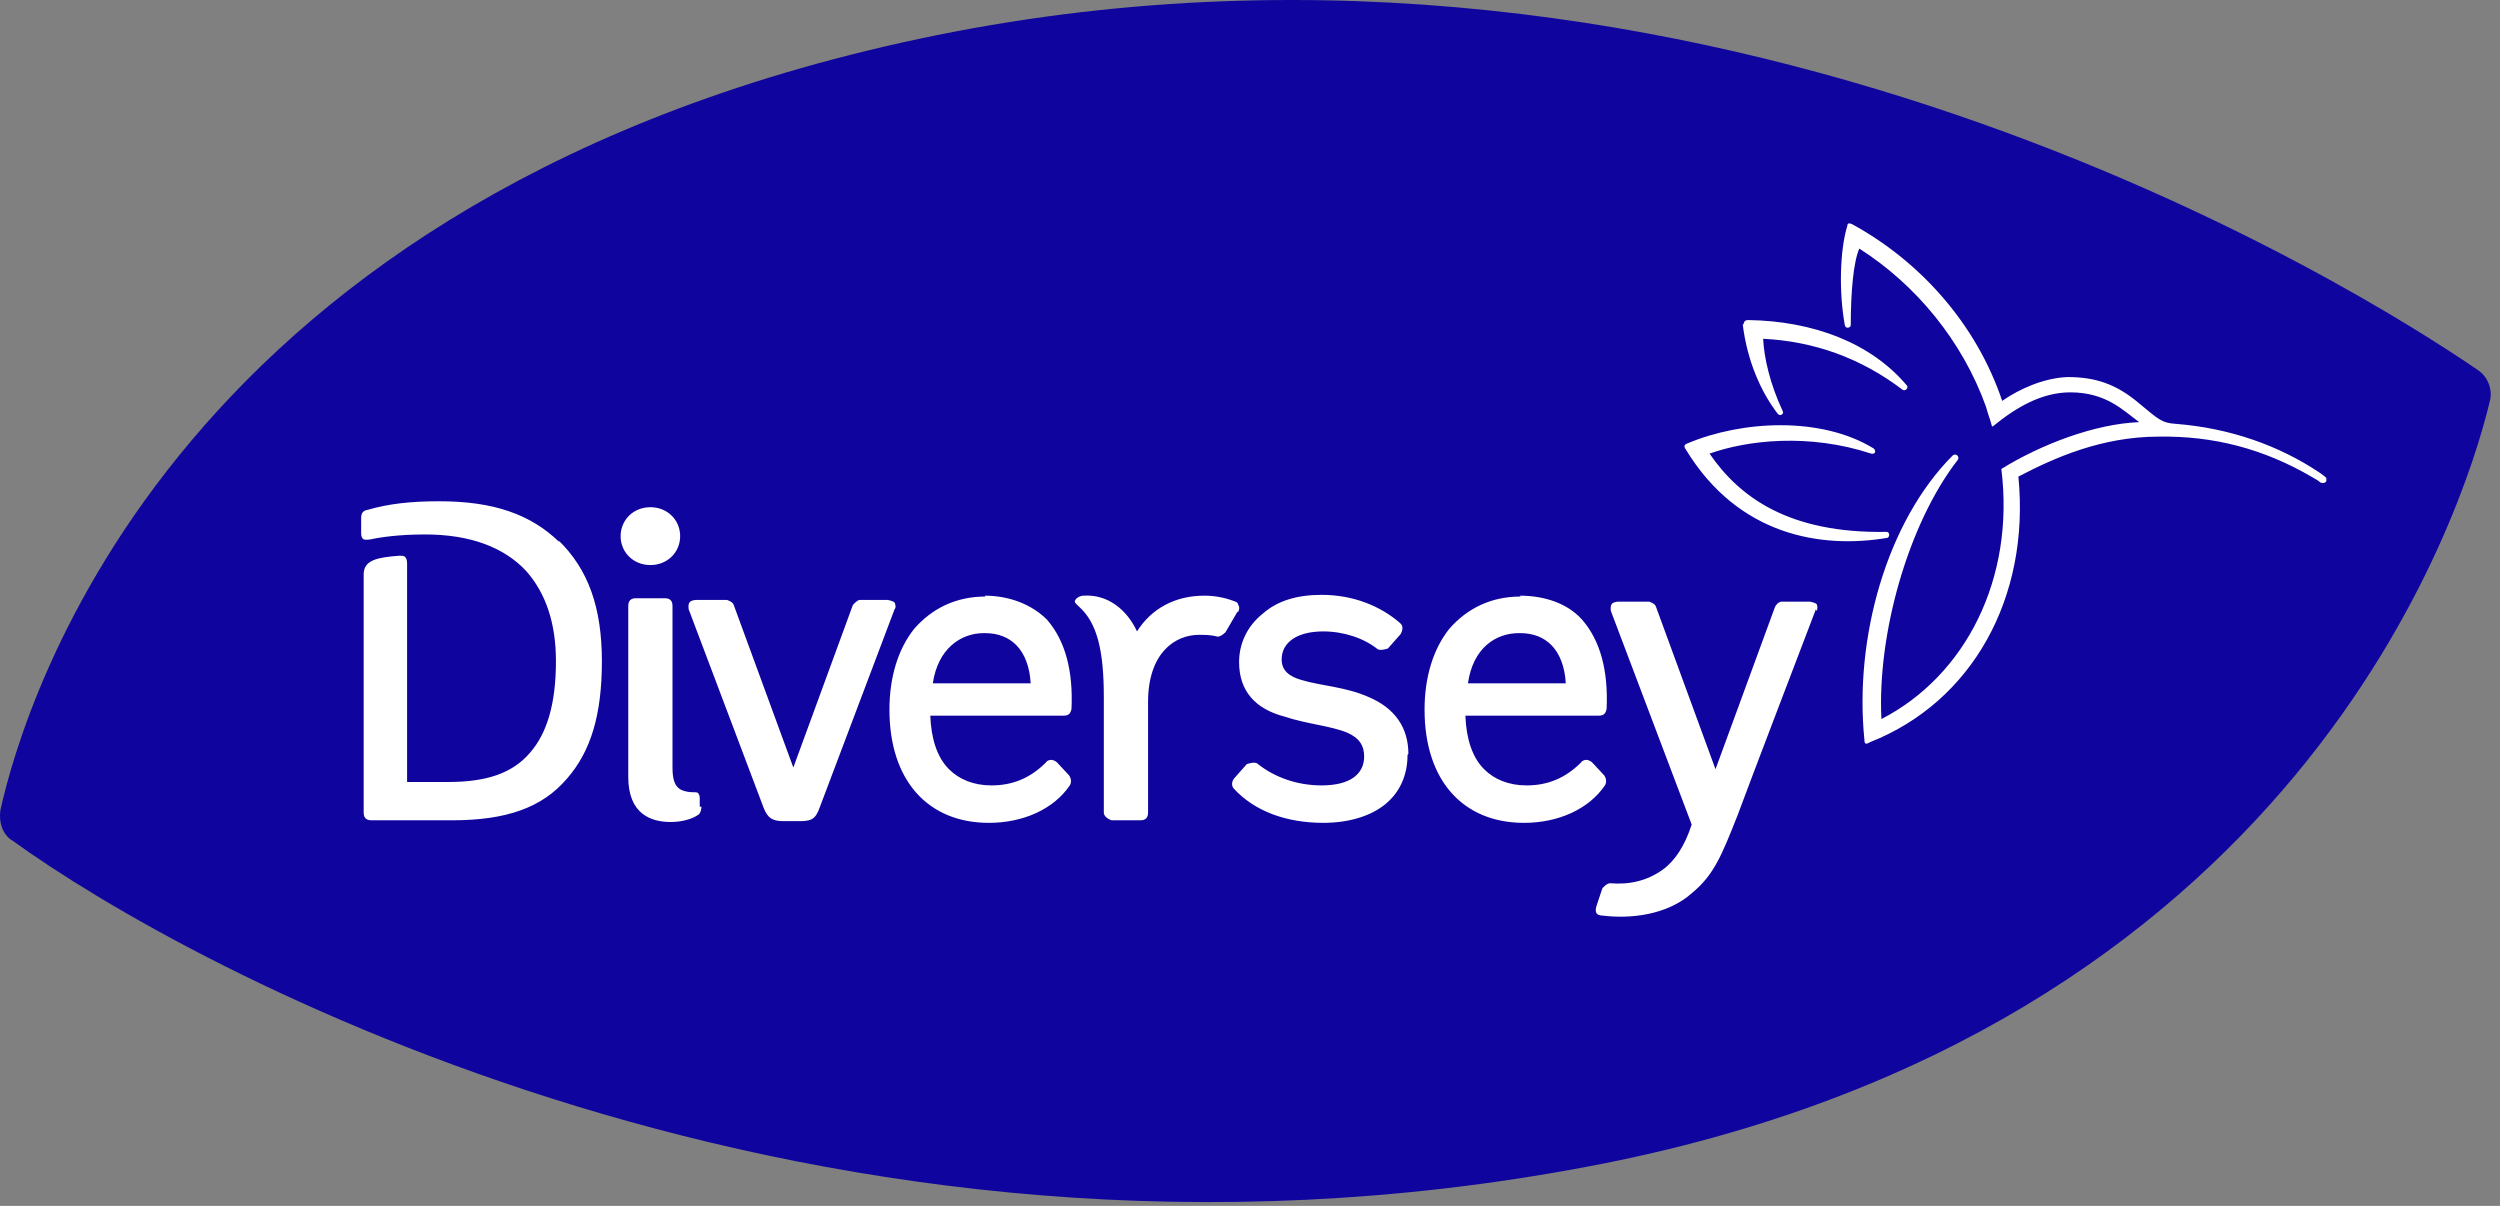
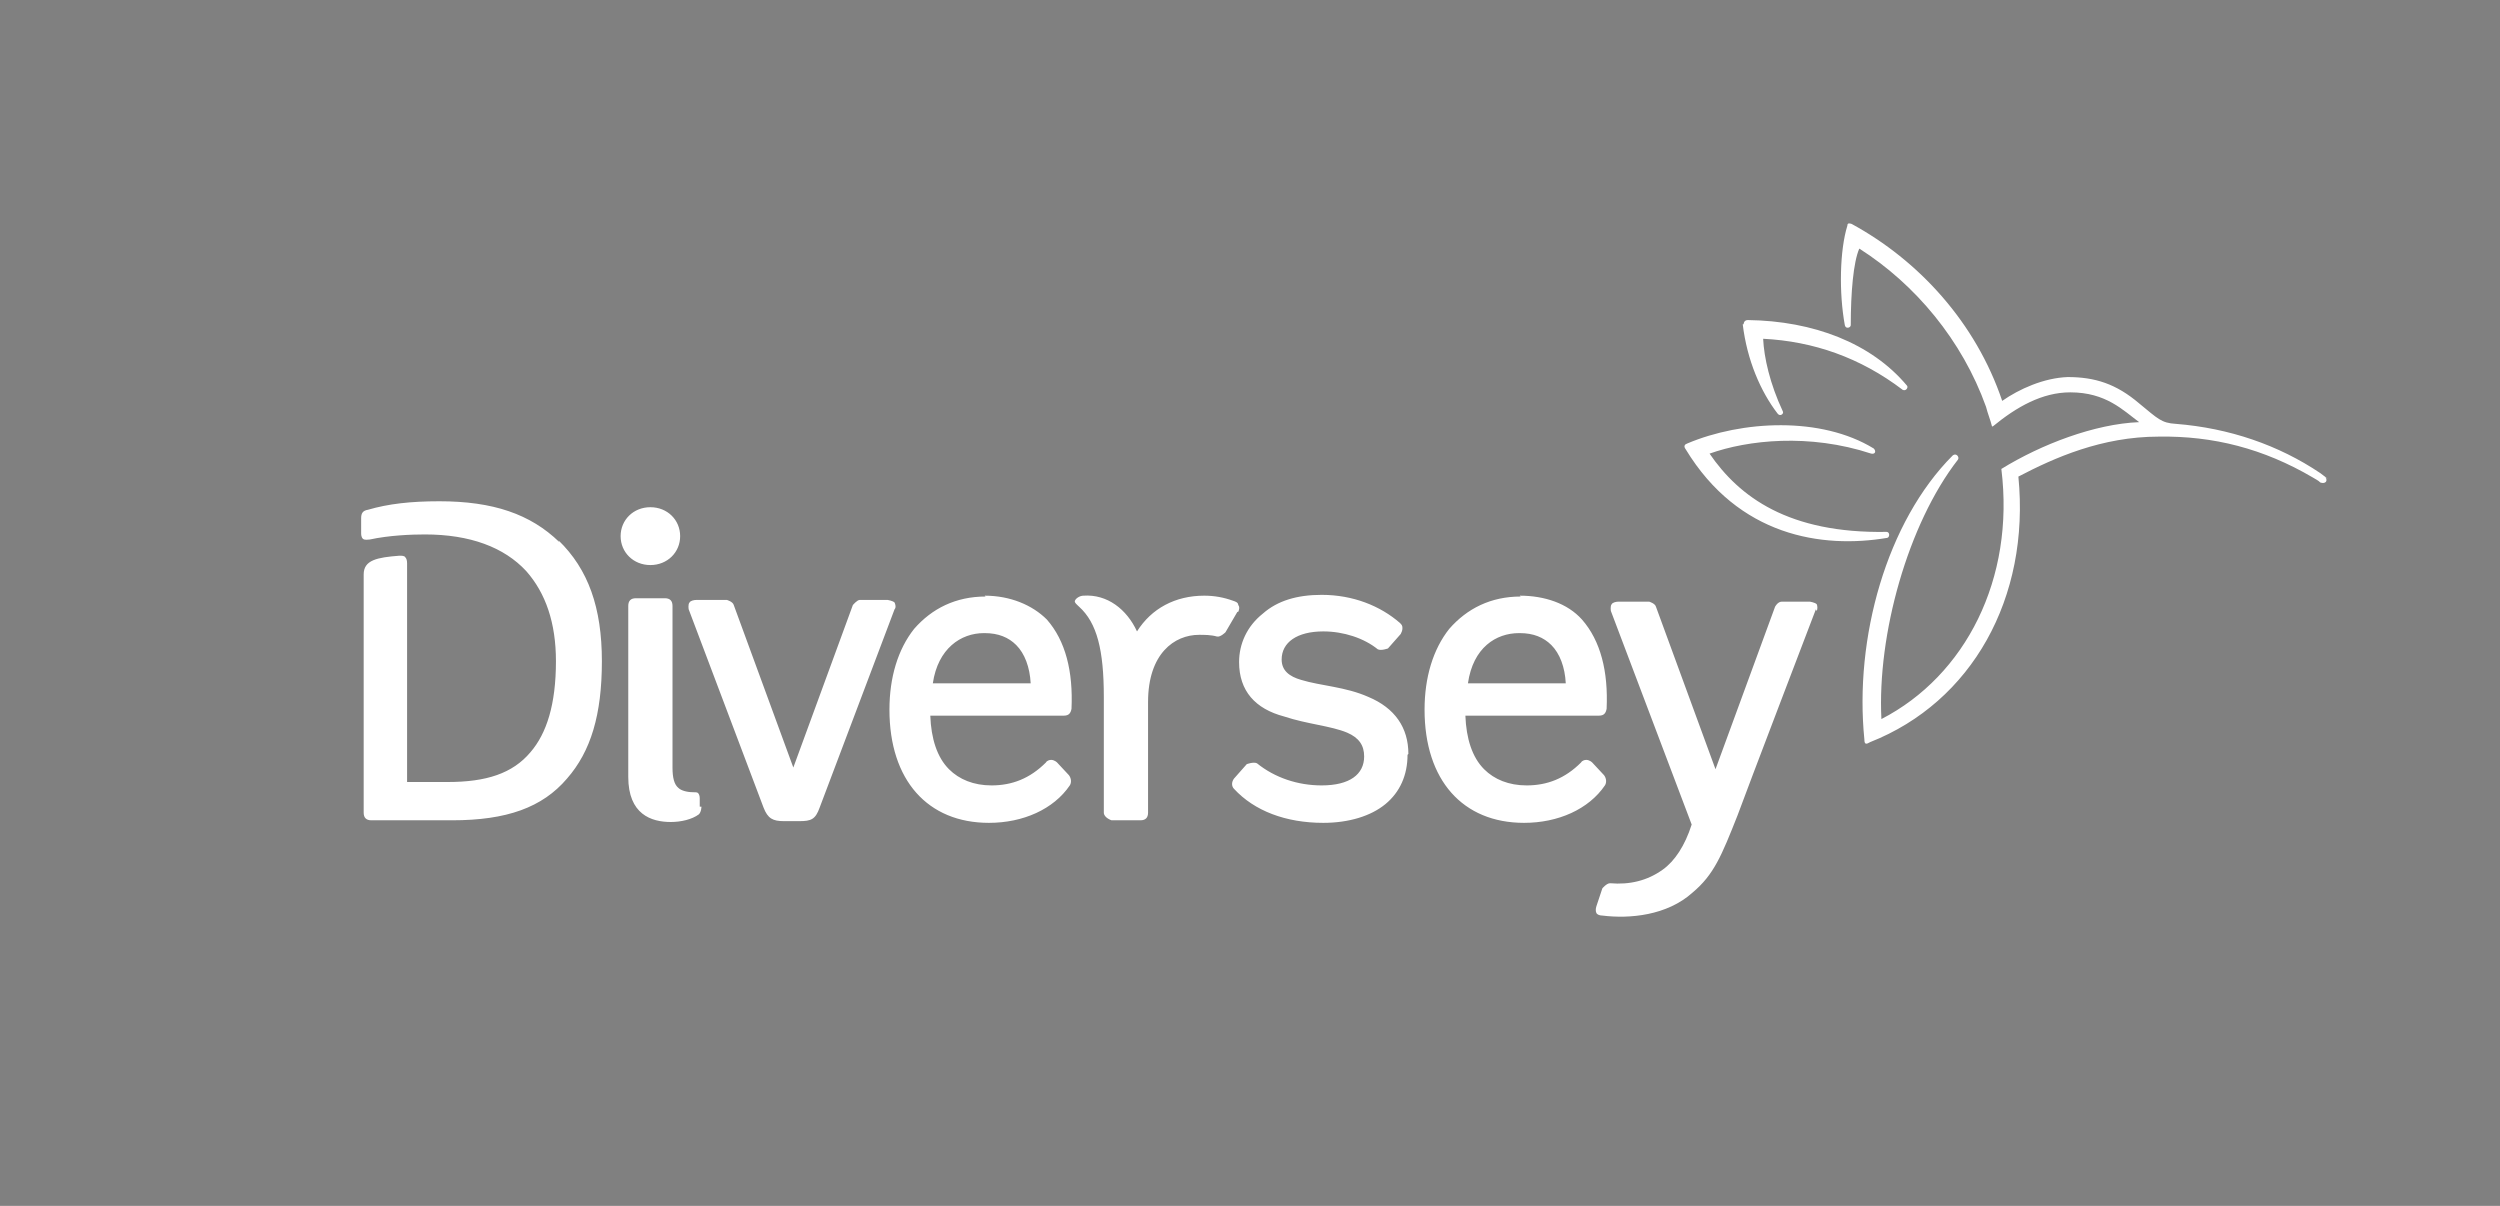
<svg xmlns="http://www.w3.org/2000/svg" fill="none" height="100%" overflow="visible" preserveAspectRatio="none" style="display: block;" viewBox="0 0 85 41" width="100%">
  <rect x="0" y="0" width="85" height="41" fill="#808080" stroke="none" />
  <g id="Group">
-     <path d="M0.419 28.585C0.072 28.354 -0.044 27.949 0.014 27.544C0.824 23.899 5.915 6.457 31.861 1.193C58.24 -4.129 80.368 9.928 84.215 12.56C84.591 12.792 84.765 13.255 84.649 13.66C83.752 17.42 78.112 35.122 53.988 39.663C27.753 44.638 6.407 32.924 0.39 28.556" fill="#0F059E" id="Vector" />
    <path d="M79.153 16.291C79.153 16.291 78.98 16.146 78.893 16.088C77.476 15.134 75.798 14.555 73.976 14.411C73.484 14.382 73.368 14.237 72.732 13.716C71.951 13.051 71.228 12.82 70.302 12.82C69.492 12.849 68.654 13.225 68.075 13.63C67.178 10.969 65.24 8.857 62.955 7.613C62.868 7.584 62.811 7.584 62.811 7.671C62.55 8.51 62.522 9.956 62.724 11.055C62.753 11.2 62.926 11.142 62.926 11.055C62.926 9.956 63.013 8.915 63.216 8.452C65.125 9.667 66.716 11.576 67.525 13.832C67.583 14.063 67.67 14.266 67.728 14.497H67.757C68.567 13.832 69.435 13.34 70.389 13.34C71.604 13.34 72.182 13.948 72.732 14.353C71.228 14.411 69.406 15.105 68.046 15.944C68.509 19.675 66.831 22.972 63.968 24.448C63.823 21.584 64.864 17.824 66.571 15.626C66.629 15.539 66.513 15.394 66.397 15.481C64.141 17.737 63.042 21.7 63.389 25.142C63.389 25.315 63.447 25.315 63.592 25.229C67.034 23.869 69.03 20.34 68.625 16.204C69.84 15.568 71.459 14.845 73.397 14.845C75.249 14.816 76.955 15.249 78.633 16.233C78.719 16.291 78.806 16.32 78.893 16.406C79.067 16.464 79.153 16.349 79.067 16.233M64.141 18.084C60.815 18.142 59.137 16.898 58.125 15.423C59.426 14.96 61.509 14.729 63.621 15.423C63.765 15.452 63.794 15.336 63.707 15.249C61.914 14.15 59.224 14.295 57.373 15.076C57.286 15.105 57.228 15.163 57.315 15.278C59.108 18.229 61.943 18.663 64.17 18.287C64.257 18.258 64.257 18.084 64.141 18.084ZM59.282 11.026C59.282 11.026 59.282 10.882 59.426 10.882C61.654 10.911 63.621 11.663 64.835 13.109C64.893 13.167 64.806 13.312 64.691 13.254C63.245 12.155 61.654 11.605 59.947 11.518C59.976 12.155 60.178 13.051 60.612 13.977C60.67 14.063 60.526 14.179 60.439 14.063C59.86 13.312 59.398 12.241 59.253 11.026M33.481 21.526C33.944 21.526 34.291 21.671 34.551 21.931C34.84 22.22 35.014 22.683 35.043 23.233H31.716C31.89 22.047 32.671 21.526 33.452 21.526M33.51 20.282C32.497 20.282 31.687 20.687 31.08 21.382C30.53 22.076 30.241 23.03 30.241 24.129C30.241 26.53 31.543 27.977 33.625 27.977C34.782 27.977 35.824 27.514 36.373 26.704C36.431 26.617 36.431 26.472 36.344 26.357L35.939 25.923C35.939 25.923 35.852 25.836 35.737 25.836C35.679 25.836 35.592 25.865 35.563 25.923C35.014 26.472 34.406 26.704 33.712 26.704C33.105 26.704 32.613 26.501 32.266 26.154C31.861 25.749 31.658 25.113 31.63 24.332H36.171C36.344 24.332 36.402 24.245 36.431 24.101C36.489 22.828 36.229 21.787 35.592 21.063C35.1 20.572 34.348 20.253 33.481 20.253M26.654 27.919C26.278 27.919 26.105 27.832 25.96 27.456L23.415 20.716C23.415 20.716 23.386 20.543 23.444 20.485C23.473 20.427 23.588 20.398 23.675 20.398H24.716C24.716 20.398 24.919 20.456 24.948 20.572L26.973 26.096L28.997 20.572C28.997 20.572 29.142 20.398 29.229 20.398H30.183C30.183 20.398 30.357 20.427 30.415 20.485C30.444 20.543 30.473 20.658 30.415 20.716L27.869 27.456C27.725 27.861 27.58 27.919 27.175 27.919H26.712H26.654ZM21.101 18.229C21.101 17.679 21.535 17.245 22.113 17.245C22.692 17.245 23.125 17.679 23.125 18.229C23.125 18.778 22.692 19.212 22.113 19.212C21.535 19.212 21.101 18.778 21.101 18.229ZM18.989 18.373C20.002 19.357 20.464 20.658 20.464 22.481C20.464 24.303 20.088 25.547 19.278 26.472C18.44 27.456 17.225 27.89 15.374 27.89H12.626C12.452 27.89 12.365 27.803 12.365 27.629V19.53C12.365 19.039 12.828 18.952 13.58 18.894C13.667 18.894 13.754 18.894 13.783 18.952C13.812 18.981 13.841 19.039 13.841 19.154V26.588H15.229C16.531 26.588 17.427 26.299 18.035 25.576C18.584 24.939 18.902 23.956 18.902 22.481C18.902 21.179 18.555 20.167 17.89 19.415C17.138 18.605 15.981 18.171 14.448 18.171C13.985 18.171 13.233 18.2 12.568 18.344C12.51 18.344 12.394 18.373 12.336 18.316C12.279 18.258 12.279 18.171 12.279 18.113V17.621C12.279 17.448 12.336 17.361 12.51 17.332C13.204 17.13 13.956 17.043 14.94 17.043C16.762 17.043 18.035 17.477 19.018 18.431M23.849 27.427C23.849 27.427 23.849 27.6 23.762 27.687C23.53 27.861 23.154 27.948 22.807 27.948C22.142 27.948 21.361 27.687 21.361 26.415V20.601C21.361 20.427 21.448 20.34 21.621 20.34H22.605C22.778 20.34 22.865 20.427 22.865 20.601V26.096C22.865 26.443 22.923 26.675 23.068 26.791C23.154 26.877 23.357 26.935 23.559 26.935C23.646 26.935 23.704 26.935 23.733 26.964C23.762 26.993 23.791 27.051 23.791 27.138V27.427H23.849ZM61.74 20.716C61.74 20.716 59.34 26.993 59.079 27.716C58.53 29.105 58.27 29.741 57.546 30.348C56.679 31.129 55.406 31.245 54.48 31.129C54.394 31.129 54.307 31.1 54.278 31.043C54.249 30.985 54.249 30.898 54.278 30.811L54.48 30.204C54.48 30.204 54.625 30.03 54.741 30.03C55.406 30.088 56.013 29.943 56.534 29.567C56.939 29.278 57.286 28.758 57.517 28.034L54.77 20.774C54.77 20.774 54.741 20.601 54.798 20.543C54.827 20.485 54.943 20.456 55.03 20.456H56.071C56.071 20.456 56.274 20.514 56.303 20.63L58.327 26.154L60.352 20.63C60.352 20.63 60.439 20.456 60.583 20.456H61.538C61.538 20.456 61.712 20.485 61.769 20.543C61.798 20.601 61.798 20.716 61.769 20.774M47.856 25.663C47.856 26.357 47.596 26.935 47.104 27.34C46.613 27.745 45.861 27.977 44.993 27.977C43.72 27.977 42.65 27.572 41.956 26.82C41.869 26.733 41.869 26.588 41.956 26.472L42.39 25.981C42.39 25.981 42.621 25.894 42.737 25.952C43.344 26.443 44.125 26.704 44.935 26.704C45.89 26.704 46.381 26.328 46.381 25.72C46.381 25.344 46.208 25.084 45.803 24.91C45.253 24.679 44.443 24.621 43.662 24.361C42.679 24.101 42.129 23.493 42.129 22.51C42.129 21.902 42.39 21.295 42.939 20.861C43.431 20.427 44.096 20.225 44.935 20.225C46.005 20.225 46.931 20.601 47.596 21.179C47.654 21.237 47.683 21.266 47.683 21.353C47.683 21.439 47.654 21.497 47.625 21.555L47.191 22.047C47.191 22.047 46.96 22.134 46.844 22.076C46.381 21.7 45.687 21.468 44.993 21.468C44.096 21.468 43.576 21.844 43.576 22.423C43.576 22.799 43.836 23.001 44.241 23.117C44.906 23.32 45.745 23.349 46.526 23.696C47.423 24.072 47.885 24.737 47.885 25.634M42.071 20.803L41.666 21.497C41.666 21.497 41.493 21.671 41.377 21.642C41.175 21.584 40.943 21.584 40.77 21.584C39.931 21.584 39.034 22.22 39.034 23.869V27.629C39.034 27.803 38.948 27.89 38.774 27.89H37.791C37.791 27.89 37.53 27.803 37.53 27.629V23.696C37.53 22.105 37.299 21.179 36.691 20.63C36.633 20.572 36.518 20.485 36.547 20.427C36.576 20.34 36.72 20.253 36.836 20.253C37.646 20.196 38.311 20.716 38.658 21.468C39.15 20.687 39.96 20.253 40.943 20.253C41.291 20.253 41.609 20.311 41.927 20.427C42.014 20.456 42.1 20.485 42.1 20.572C42.158 20.63 42.129 20.745 42.1 20.803M51.675 21.526C52.137 21.526 52.484 21.671 52.745 21.931C53.034 22.22 53.208 22.683 53.236 23.233H49.91C50.084 22.018 50.865 21.526 51.646 21.526M51.703 20.282C50.691 20.282 49.881 20.687 49.274 21.382C48.724 22.076 48.435 23.03 48.435 24.129C48.435 26.53 49.736 27.977 51.819 27.977C52.976 27.977 54.017 27.514 54.567 26.704C54.625 26.617 54.625 26.472 54.538 26.357L54.133 25.923C54.133 25.923 54.046 25.836 53.931 25.836C53.873 25.836 53.786 25.865 53.757 25.923C53.208 26.472 52.6 26.704 51.906 26.704C51.298 26.704 50.807 26.501 50.46 26.154C50.055 25.749 49.852 25.113 49.823 24.332H54.365C54.538 24.332 54.596 24.245 54.625 24.101C54.683 22.828 54.422 21.787 53.786 21.063C53.294 20.514 52.513 20.253 51.675 20.253" fill="white" id="Vector_2" />
  </g>
</svg>